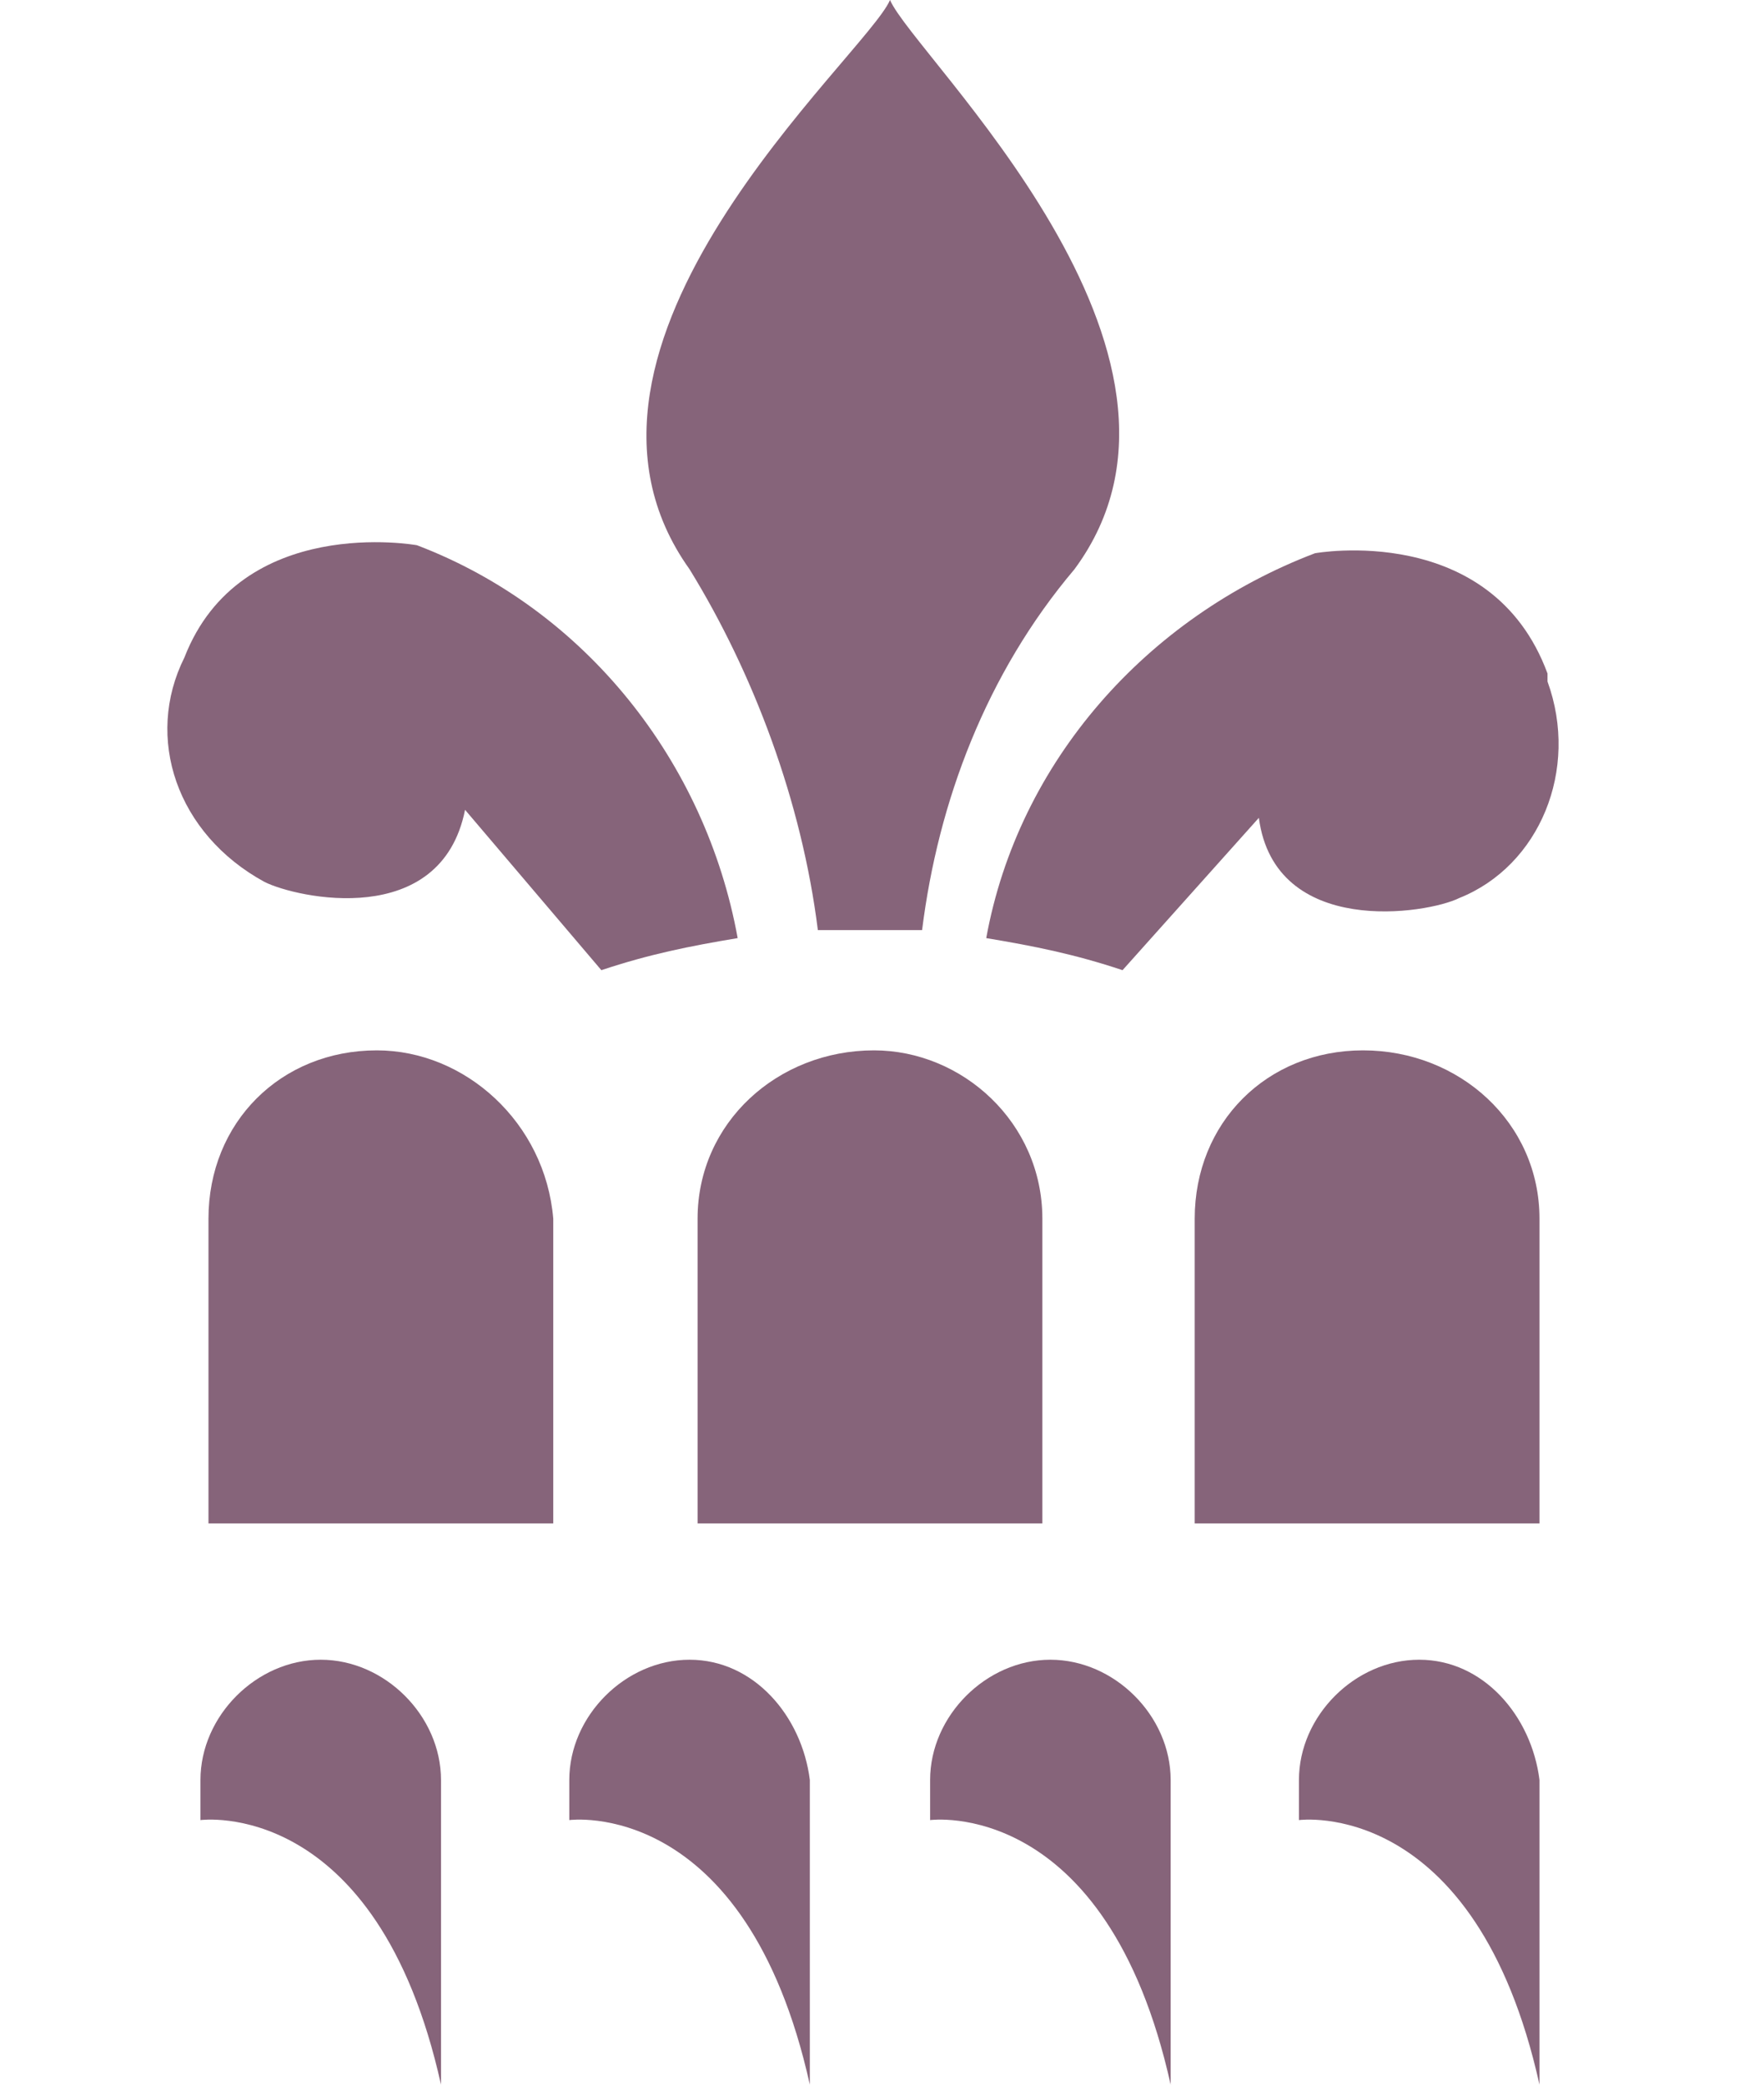
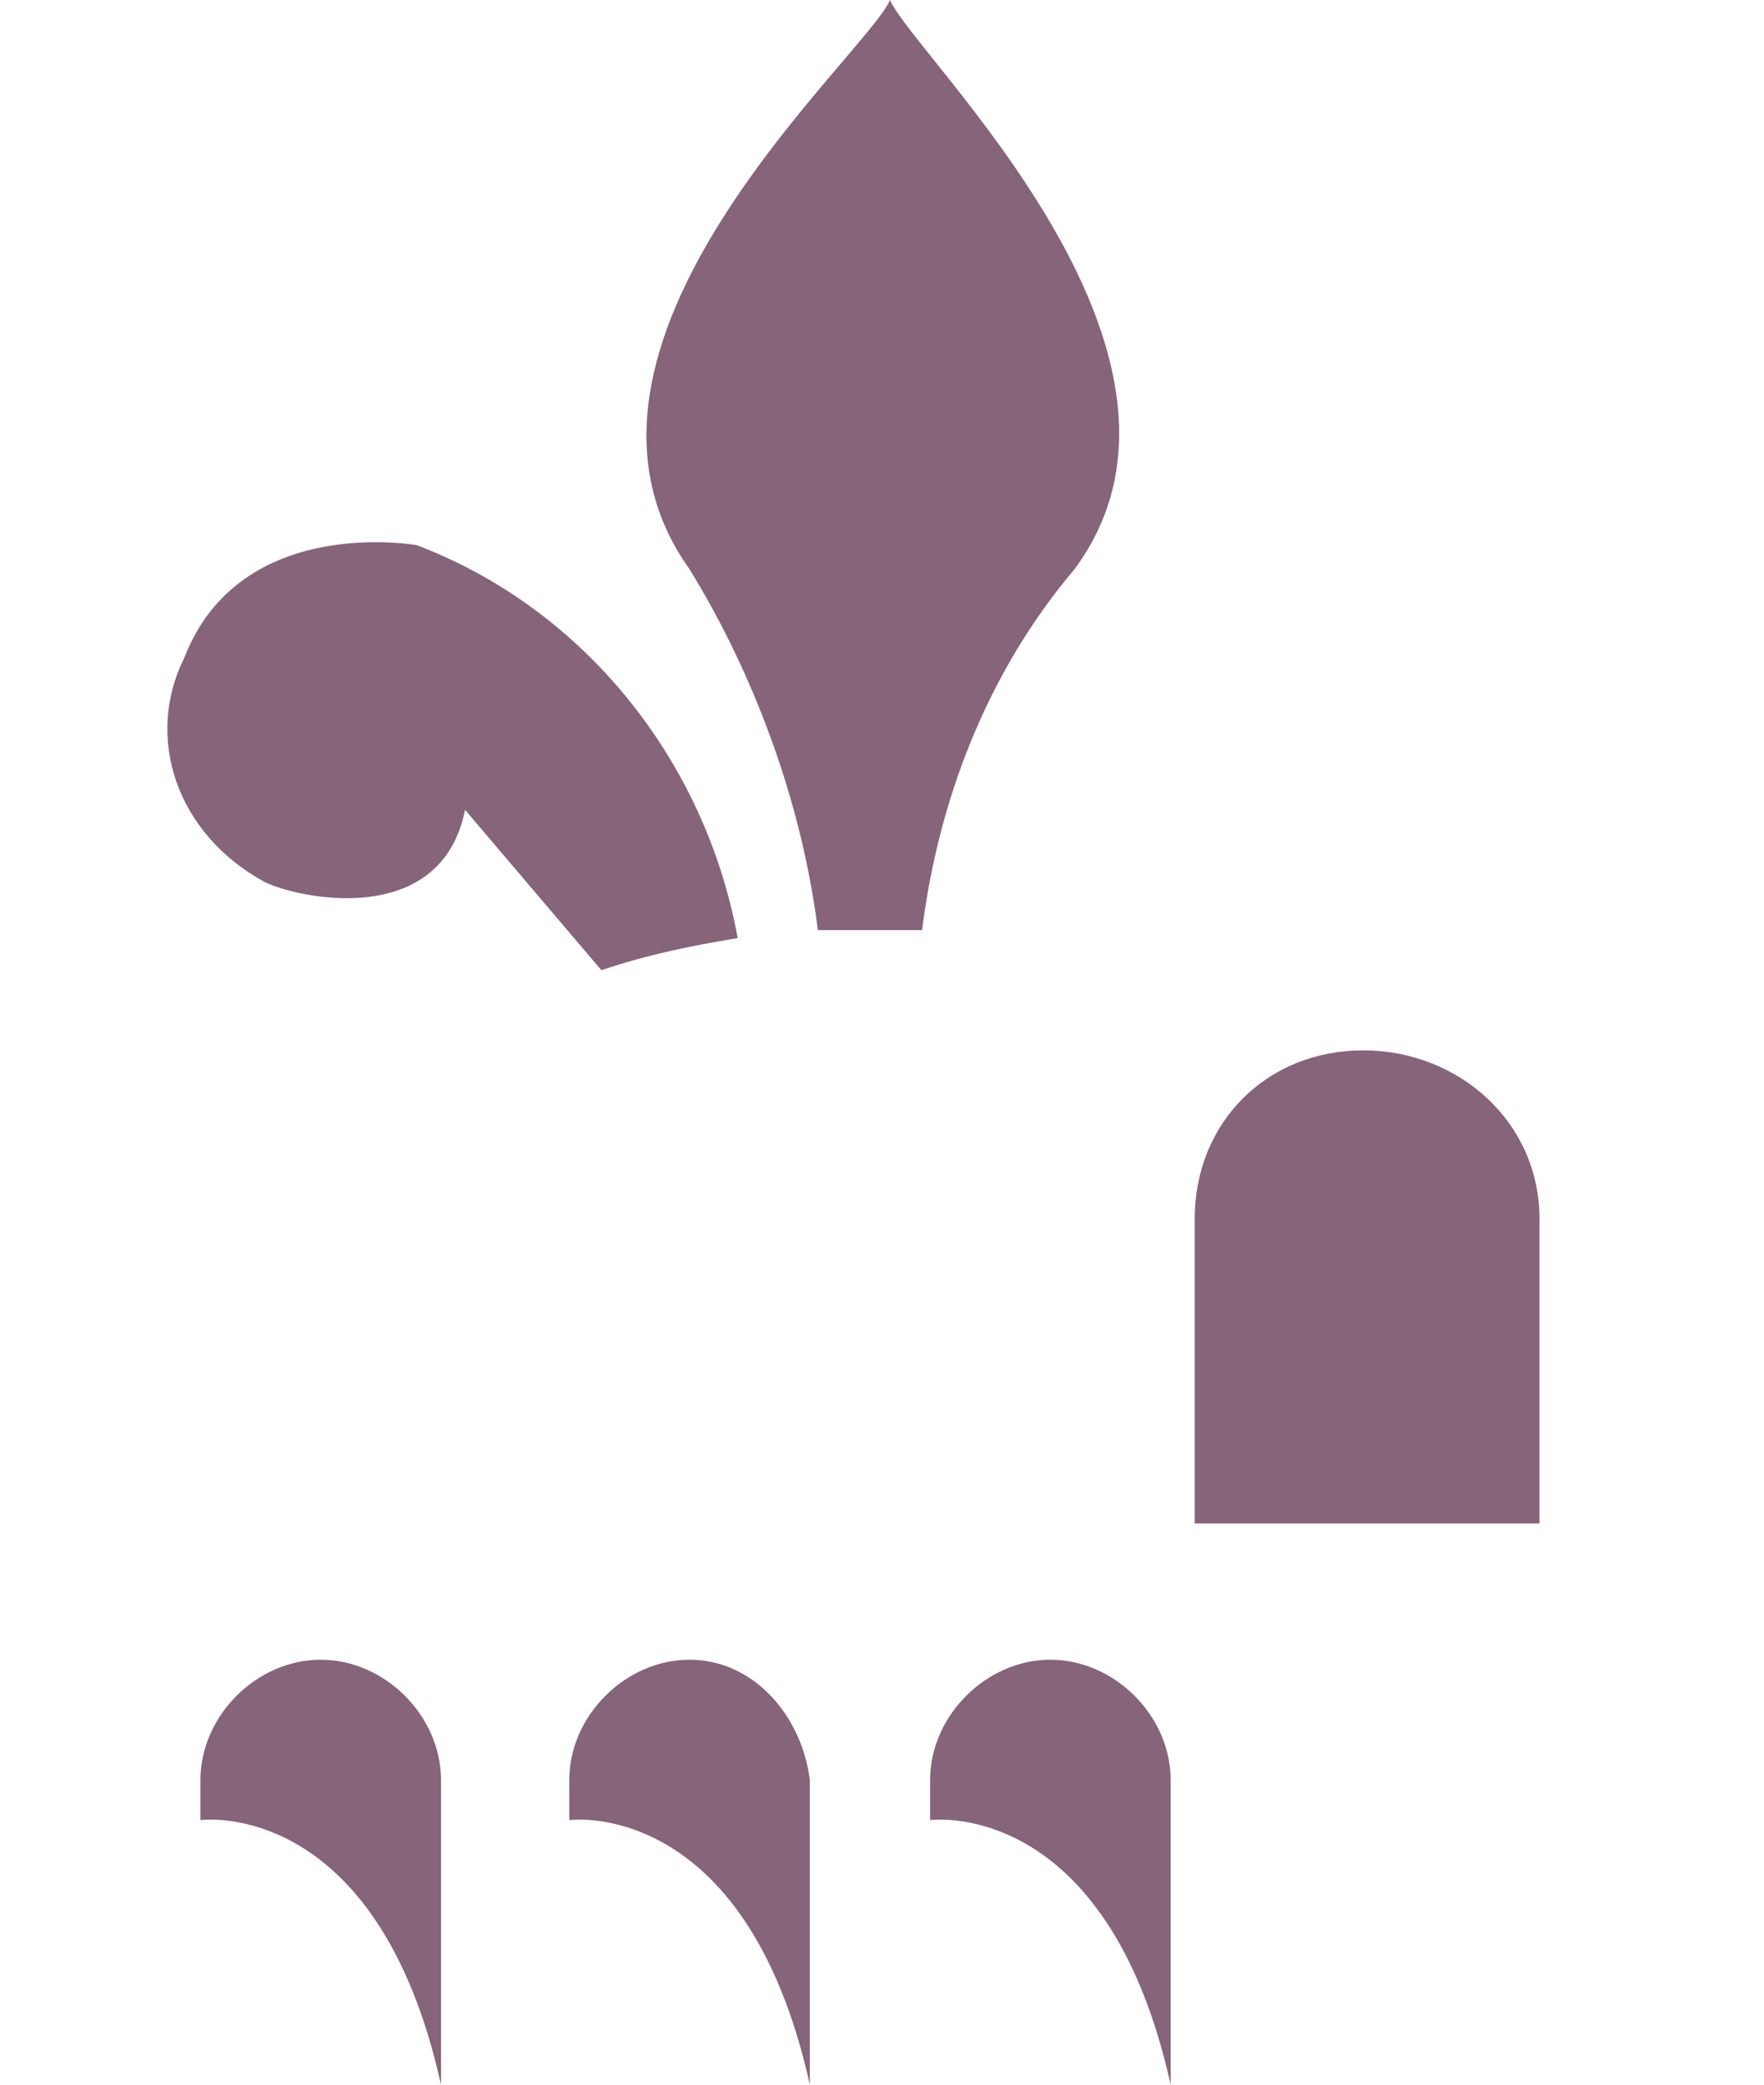
<svg xmlns="http://www.w3.org/2000/svg" version="1.1" id="Calque_1" x="0px" y="0px" width="22px" height="26px" viewBox="0 0 22 26" enable-background="new 0 0 22 26" xml:space="preserve">
  <g id="Calque_2">
    <g id="Calque_2-2">
-       <path fill="#86647a" d="M4.7,13.1c-1.2,0-2.1,0.9-2.1,2.1l0,0V19h4.3v-3.8l0,0C6.8,14,5.8,13.1,4.7,13.1z" />
-       <path fill="#86647a" d="M8.7,15.2L8.7,15.2V19H13v-3.8l0,0c0-1.2-1-2.1-2.1-2.1C9.7,13.1,8.7,14,8.7,15.2L8.7,15.2z" />
      <path fill="#86647a" d="M17,13.1c-1.2,0-2.1,0.9-2.1,2.1l0,0V19h4.3v-3.8l0,0C19.2,14,18.2,13.1,17,13.1z" />
      <path fill="#86647a" d="M10.2,11.6h0.7h0.6c0.2-1.6,0.8-3.2,1.9-4.5c2-2.7-2-6.4-2.3-7.1c-0.3,0.7-4.5,4.3-2.5,7.1    C9.4,8.4,10,10,10.2,11.6z" />
-       <path fill="#86647a" d="M16.4,6.9c-2.1,0.8-3.7,2.6-4.1,4.8c0.6,0.1,1.1,0.2,1.7,0.4l1.7-1.9c0.2,1.5,2.1,1.2,2.5,1    c1-0.4,1.5-1.6,1.1-2.7c0,0,0-0.1,0-0.1C18.6,6.5,16.4,6.9,16.4,6.9z" />
      <path fill="#86647a" d="M3.3,11c0.4,0.2,2.2,0.6,2.5-0.9l1.7,2c0.6-0.2,1.1-0.3,1.7-0.4c-0.4-2.2-1.9-4.1-4-4.9    c0,0-2.2-0.4-2.9,1.4C1.8,9.2,2.2,10.4,3.3,11C3.2,11,3.3,11,3.3,11z" />
      <path fill="#86647a" d="M4,20.7c-0.8,0-1.5,0.7-1.5,1.5l0,0v0.5c0,0,2.2-0.3,3,3.3v-3.8l0,0C5.5,21.4,4.8,20.7,4,20.7z" />
-       <path fill="#86647a" d="M17.7,20.7c-0.8,0-1.5,0.7-1.5,1.5l0,0v0.5c0,0,2.2-0.3,3,3.3v-3.8l0,0C19.1,21.4,18.5,20.7,17.7,20.7z" />
      <path fill="#86647a" d="M13.1,20.7c-0.8,0-1.5,0.7-1.5,1.5l0,0v0.5c0,0,2.2-0.3,3,3.3v-3.8l0,0C14.6,21.4,13.9,20.7,13.1,20.7z" />
      <path fill="#86647a" d="M8.6,20.7c-0.8,0-1.5,0.7-1.5,1.5l0,0v0.5c0,0,2.2-0.3,3,3.3v-3.8l0,0C10,21.4,9.4,20.7,8.6,20.7z" />
    </g>
  </g>
</svg>